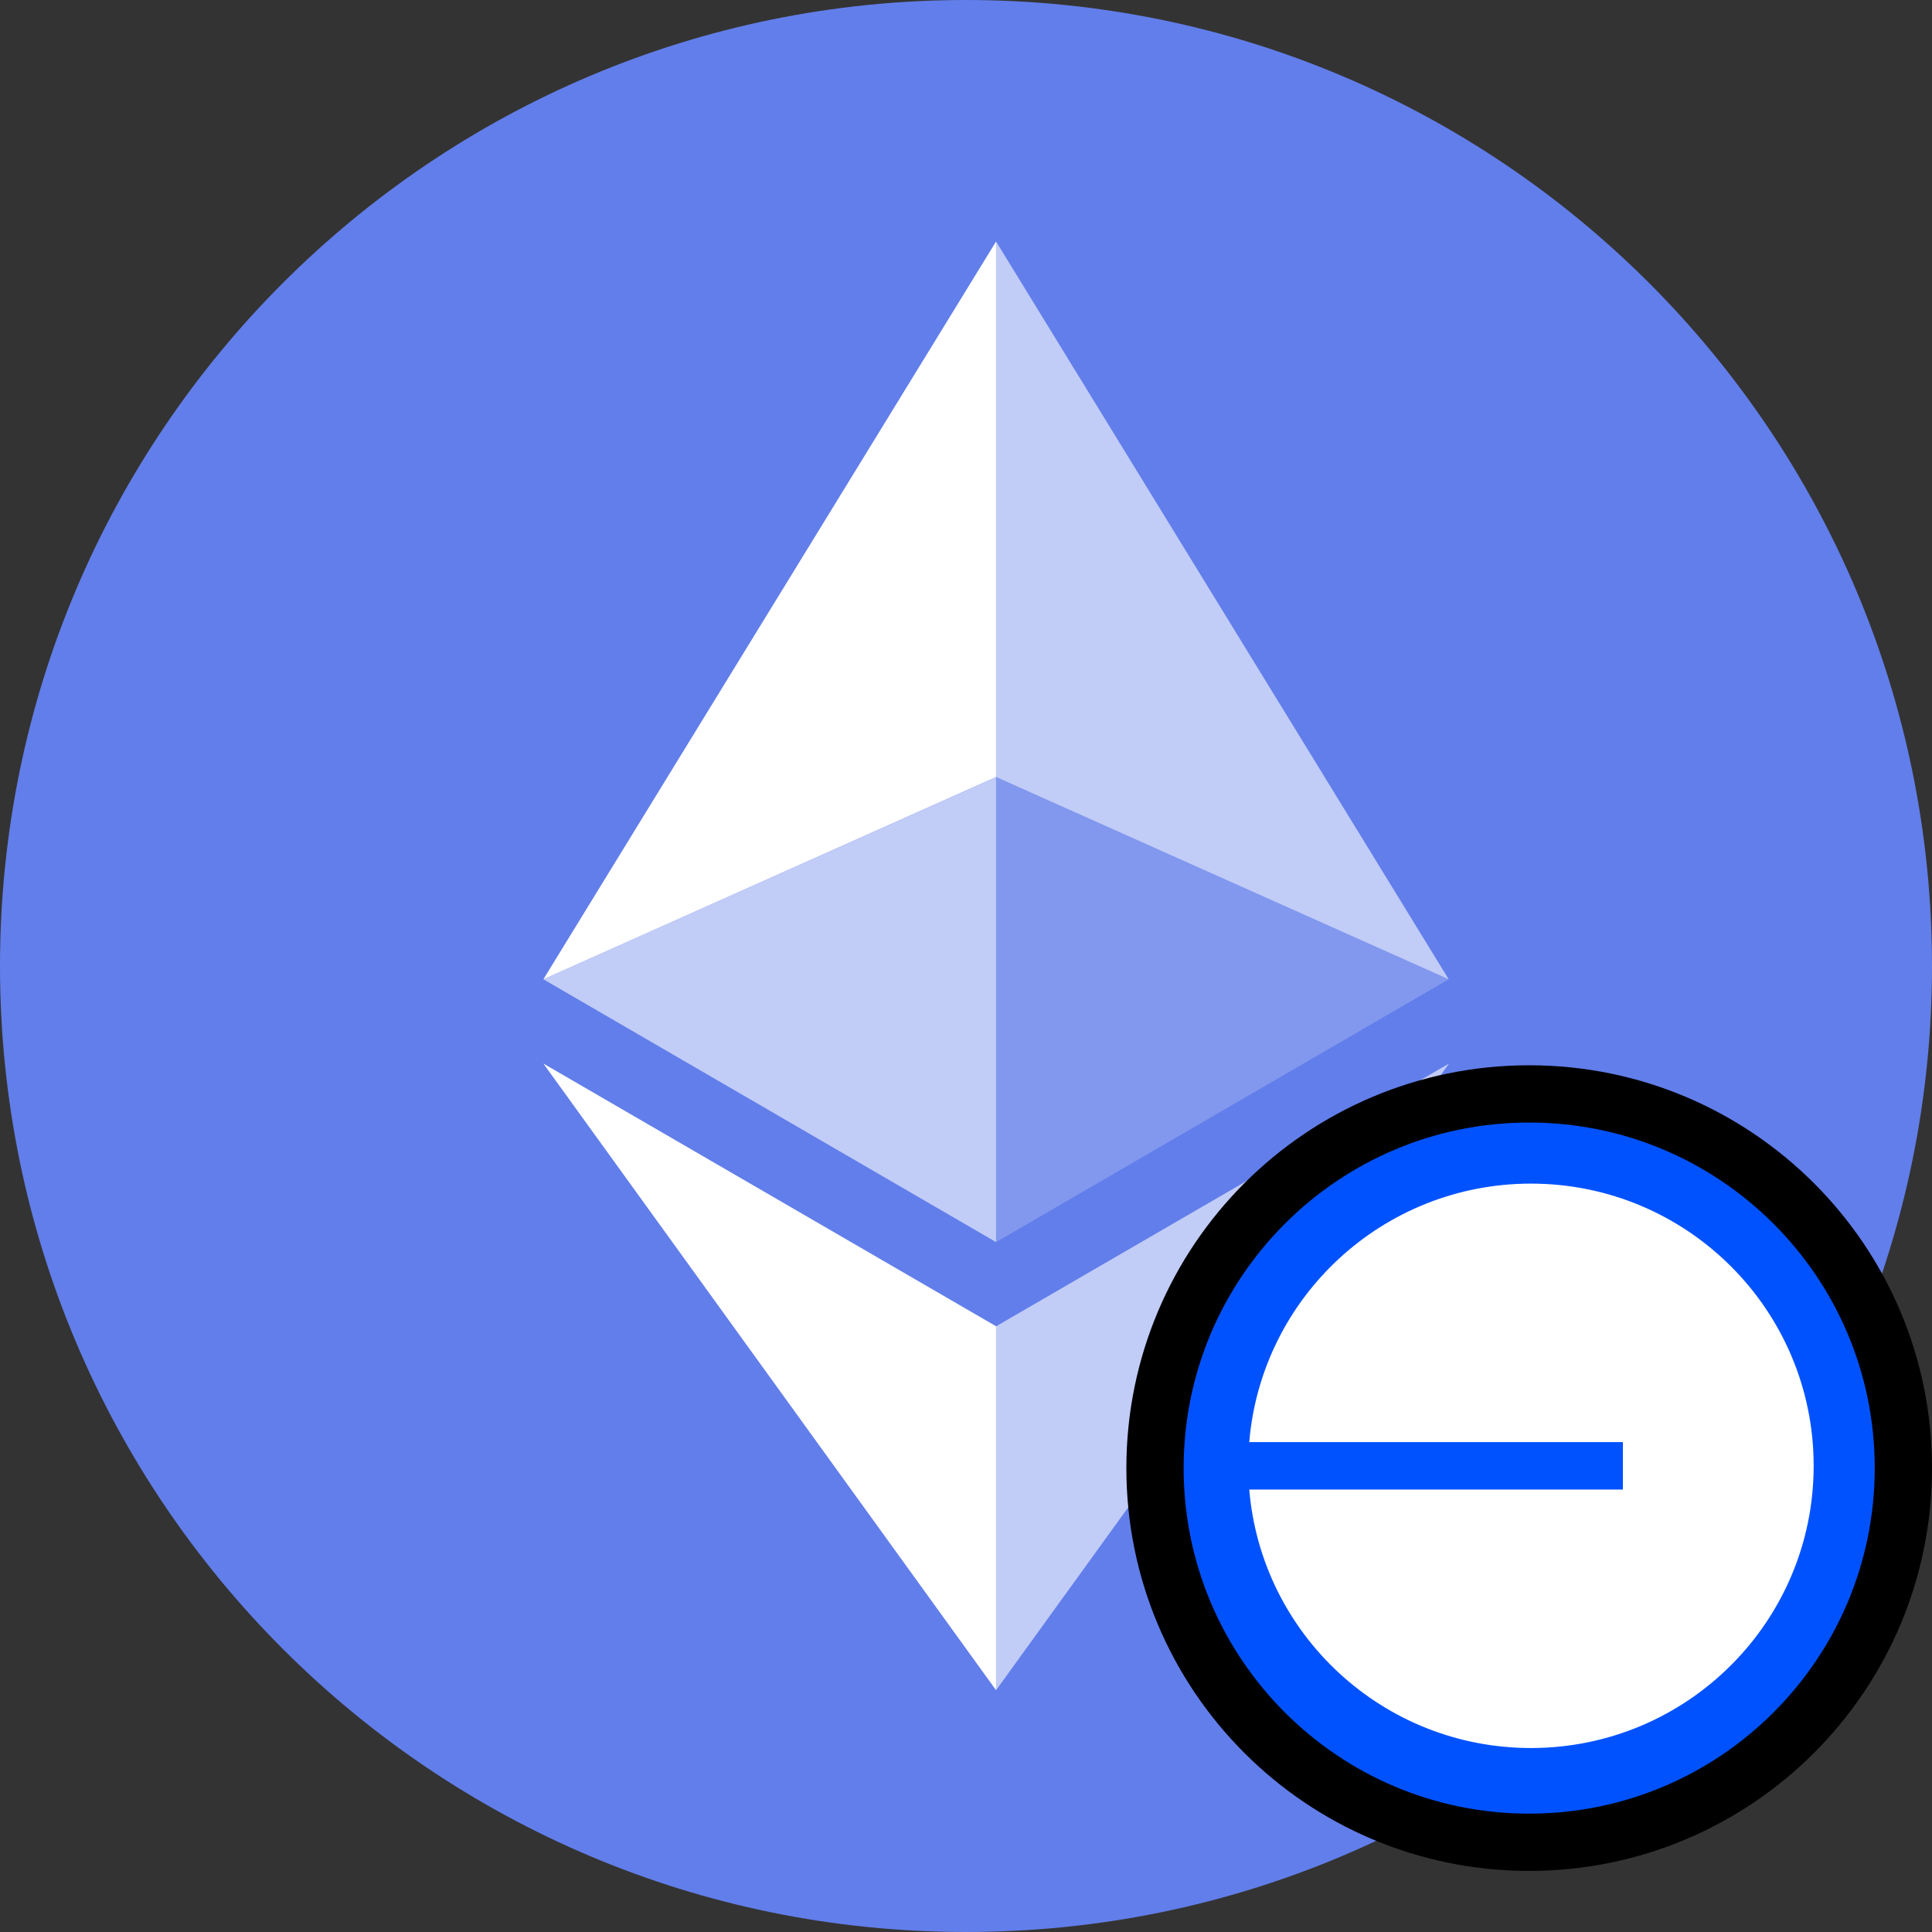
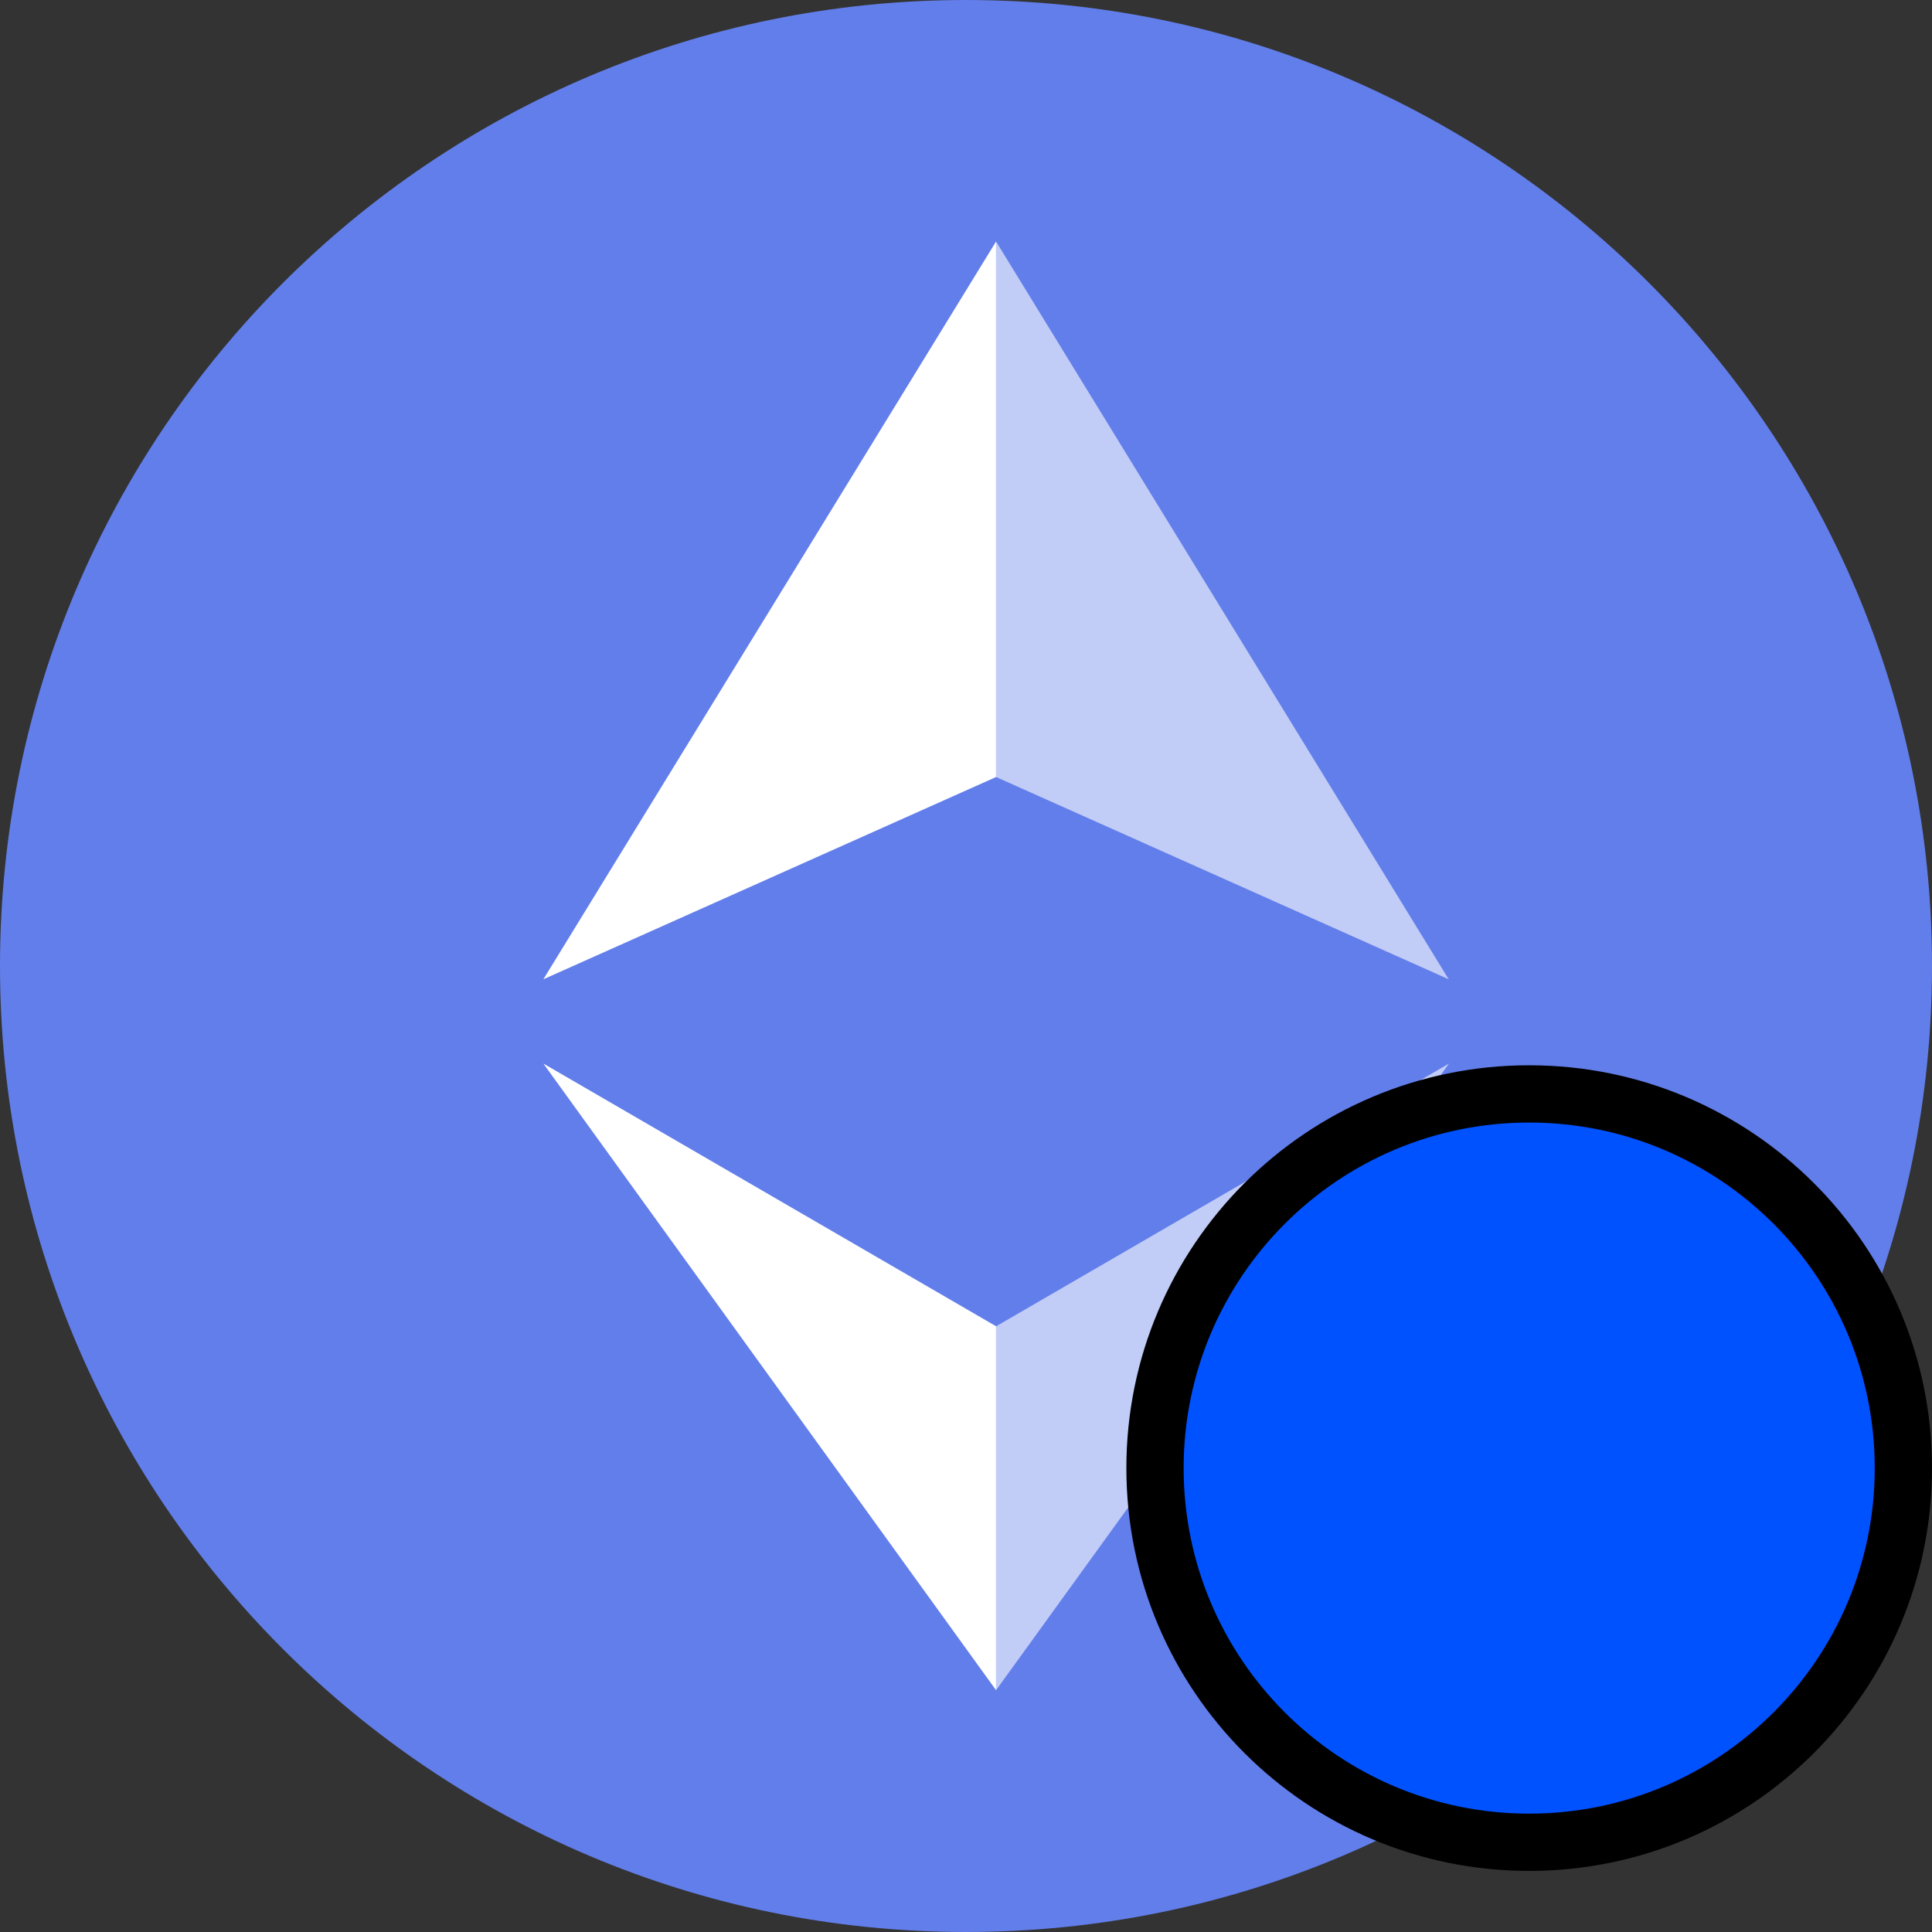
<svg xmlns="http://www.w3.org/2000/svg" width="506" height="506" viewBox="0 0 506 506" fill="none">
  <rect x="0" y="0" width="506" height="506" fill="#333333" stroke="none" />
  <g clip-path="url(#clip0_580_8)">
    <path d="M253 506C392.728 506 506 392.728 506 253C506 113.272 392.728 0 253 0C113.272 0 0 113.272 0 253C0 392.728 113.272 506 253 506Z" fill="#627EEA" />
    <path d="M260.875 63.25V203.507L379.421 256.479L260.875 63.25Z" fill="white" fill-opacity="0.602" />
    <path d="M260.875 63.25L142.312 256.479L260.875 203.507V63.25Z" fill="white" />
    <path d="M260.875 347.369V442.671L379.5 278.553L260.875 347.369Z" fill="white" fill-opacity="0.602" />
    <path d="M260.875 442.671V347.353L142.312 278.553L260.875 442.671Z" fill="white" />
-     <path d="M260.875 325.311L379.421 256.479L260.875 203.539V325.311Z" fill="white" fill-opacity="0.2" />
-     <path d="M142.312 256.479L260.875 325.311V203.539L142.312 256.479Z" fill="white" fill-opacity="0.602" />
    <g clip-path="url(#clip1_580_8)">
      <path d="M498.5 384.5C498.5 438.624 454.624 482.5 400.5 482.5C346.376 482.5 302.5 438.624 302.5 384.5C302.5 330.376 346.376 286.5 400.5 286.5C454.624 286.5 498.5 330.376 498.5 384.5Z" fill="#0052FF" stroke="black" stroke-width="15" />
-       <path d="M400.966 457.814C441.857 457.814 475.004 424.723 475.004 383.904C475.004 343.085 441.857 309.994 400.966 309.994C362.172 309.994 330.346 339.779 327.186 377.691H425.047V390.116H327.186C330.346 428.028 362.172 457.814 400.966 457.814Z" fill="white" />
    </g>
  </g>
  <defs>
    <clipPath id="clip0_580_8">
      <rect width="506" height="506" fill="white" />
    </clipPath>
    <clipPath id="clip1_580_8">
      <rect width="211" height="211" fill="white" transform="translate(295 279)" />
    </clipPath>
  </defs>
</svg>